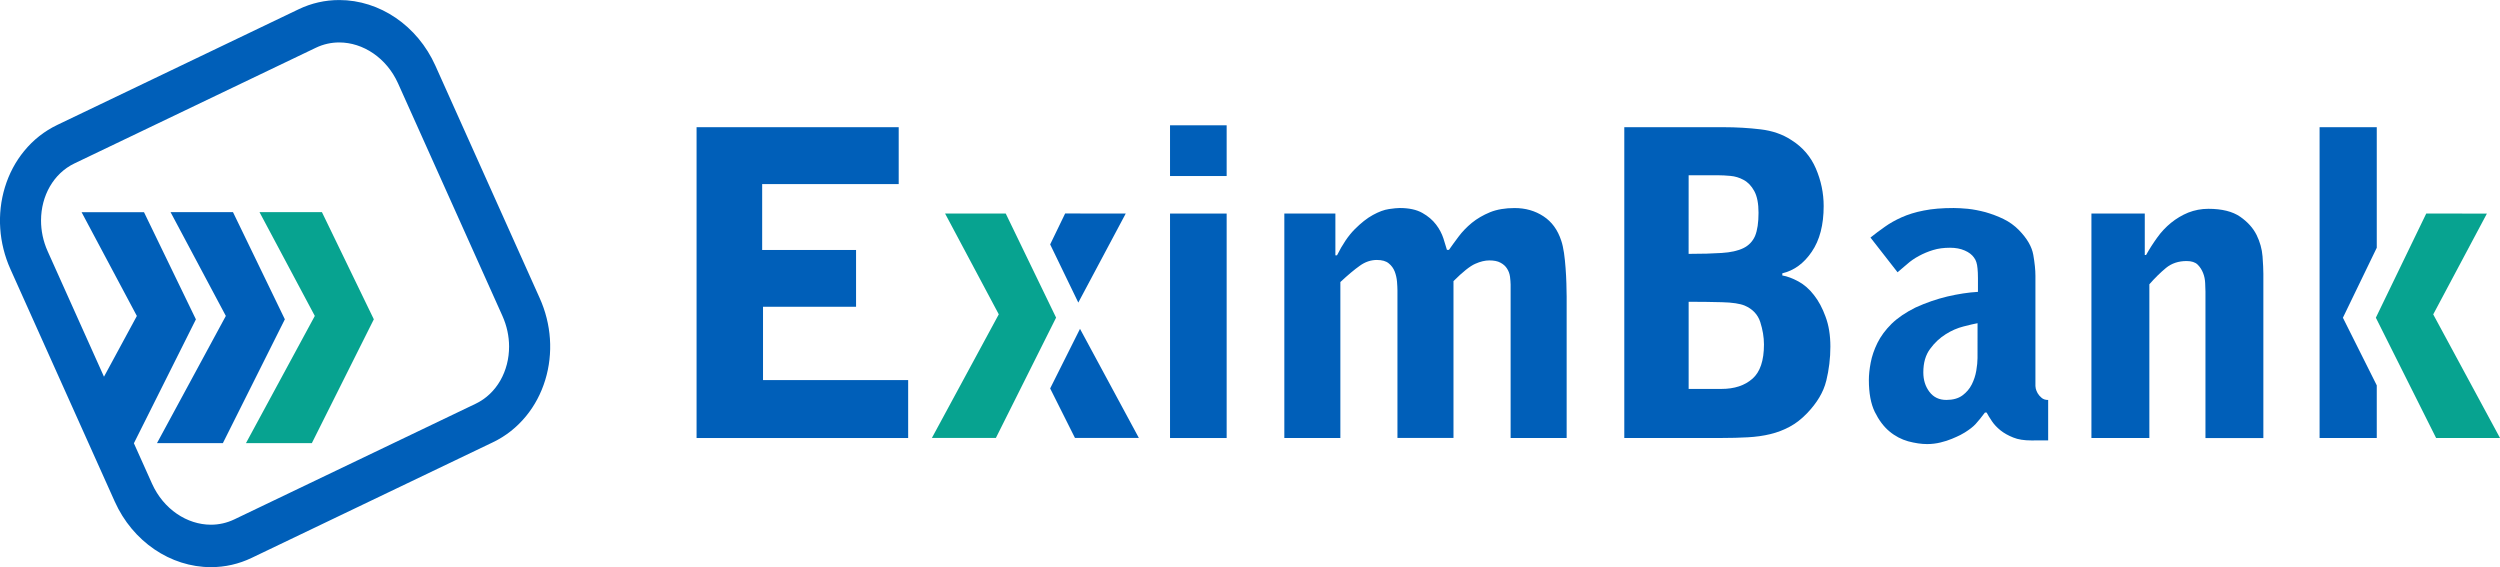
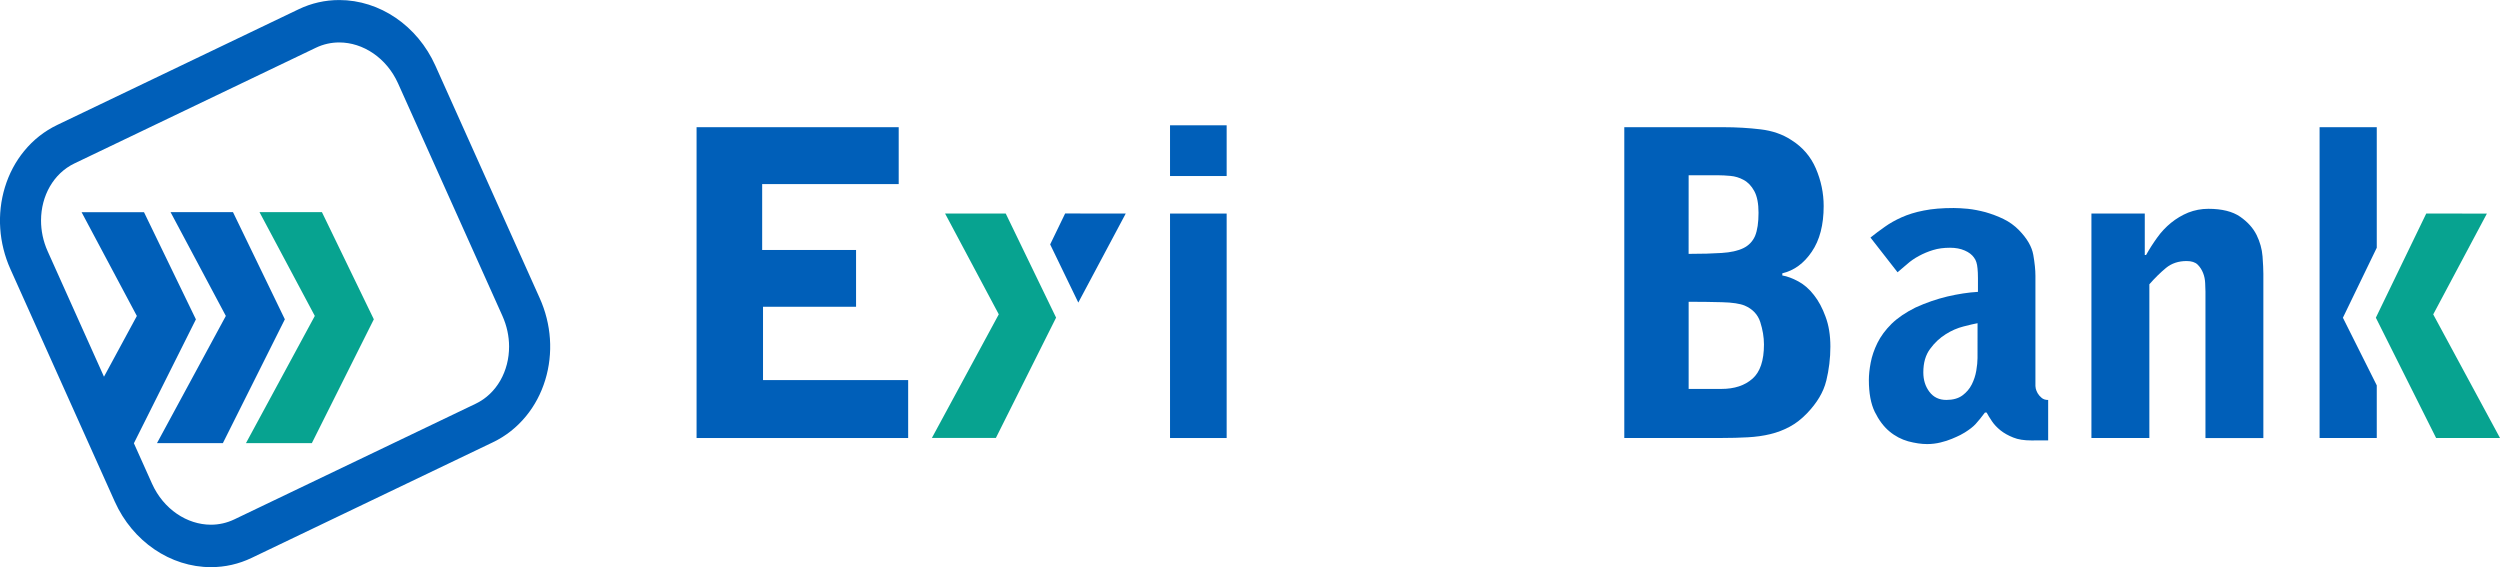
<svg xmlns="http://www.w3.org/2000/svg" xmlns:xlink="http://www.w3.org/1999/xlink" width="76.338mm" height="17.316mm" viewBox="0 0 76.338 17.316" version="1.1" id="svg8">
  <defs id="defs2">
    <linearGradient gradientUnits="userSpaceOnUse" id="XMLID_39_" y2="45.239" x2="97.723" y1="45.67" x1="99.227" gradientTransform="matrix(5.773,0,0,5.773,0.005,169.322)">
      <stop id="stop4146" offset="0" style="stop-color:#8aa742;stop-opacity:1" />
      <stop id="stop4148" offset="0.1" style="stop-color:#8aa742;stop-opacity:1" />
      <stop id="stop4150" offset="0.25" style="stop-color:#b7ca33;stop-opacity:1" />
      <stop id="stop4152" offset="0.405" style="stop-color:#b7ca33;stop-opacity:1" />
      <stop id="stop4154" offset="1" style="stop-color:#8aa742;stop-opacity:1" />
    </linearGradient>
    <linearGradient gradientUnits="userSpaceOnUse" id="XMLID_40_" y2="17.01" x2="105.865" y1="17.111" x1="107.31" gradientTransform="matrix(5.773,0,0,5.773,0.005,169.322)">
      <stop id="stop4161" offset="0" style="stop-color:#83b641;stop-opacity:1" />
      <stop id="stop4163" offset="0.2" style="stop-color:#b7ca33;stop-opacity:1" />
      <stop id="stop4165" offset="0.525" style="stop-color:#b7ca33;stop-opacity:1" />
      <stop id="stop4167" offset="1" style="stop-color:#8aa742;stop-opacity:1" />
    </linearGradient>
    <linearGradient gradientUnits="userSpaceOnUse" id="XMLID_41_" y2="21.652" x2="171.415" y1="20.577" x1="170.769" gradientTransform="matrix(5.773,0,0,5.773,0.005,169.322)">
      <stop id="stop4172" offset="0" style="stop-color:#83b641;stop-opacity:1" />
      <stop id="stop4174" offset="1" style="stop-color:#595e48;stop-opacity:1" />
    </linearGradient>
    <linearGradient gradientUnits="userSpaceOnUse" id="XMLID_42_" y2="21.895" x2="172.026" y1="21.409" x1="172.434" gradientTransform="matrix(5.773,0,0,5.773,0.005,169.322)">
      <stop id="stop4179" offset="0" style="stop-color:#8aa742;stop-opacity:1" />
      <stop id="stop4181" offset="1" style="stop-color:#595e48;stop-opacity:1" />
    </linearGradient>
    <linearGradient gradientUnits="userSpaceOnUse" id="XMLID_43_" y2="22.834" x2="173.042" y1="21.805" x1="173.042" gradientTransform="matrix(5.773,0,0,5.773,0.005,169.322)">
      <stop id="stop4190" offset="0" style="stop-color:#8aa742;stop-opacity:1" />
      <stop id="stop4192" offset="1" style="stop-color:#767e47;stop-opacity:1" />
    </linearGradient>
    <linearGradient gradientUnits="userSpaceOnUse" id="XMLID_44_" y2="77.839" x2="153.91" y1="77.938" x1="155.32" gradientTransform="matrix(5.773,0,0,5.773,0.005,169.322)">
      <stop id="stop4199" offset="0" style="stop-color:#767e47;stop-opacity:1" />
      <stop id="stop4201" offset="1" style="stop-color:#8aa742;stop-opacity:1" />
    </linearGradient>
    <linearGradient gradientUnits="userSpaceOnUse" id="XMLID_45_" y2="79.075" x2="155.071" y1="78.063" x1="155.982" gradientTransform="matrix(5.773,0,0,5.773,0.005,169.322)">
      <stop id="stop4206" offset="0" style="stop-color:#767e47;stop-opacity:1" />
      <stop id="stop4208" offset="1" style="stop-color:#595e48;stop-opacity:1" />
    </linearGradient>
    <linearGradient gradientUnits="userSpaceOnUse" id="XMLID_46_" y2="79.839" x2="154.649" y1="79.839" x1="90.361" gradientTransform="matrix(5.773,0,0,5.773,0.005,169.322)">
      <stop id="stop4213" offset="0" style="stop-color:#8aa742;stop-opacity:1" />
      <stop id="stop4215" offset="0.4" style="stop-color:#b7ca33;stop-opacity:1" />
      <stop id="stop4217" offset="1" style="stop-color:#8aa742;stop-opacity:1" />
    </linearGradient>
    <linearGradient gradientUnits="userSpaceOnUse" id="XMLID_47_" y2="73.786" x2="88.951" y1="74.917" x1="89.969" gradientTransform="matrix(5.773,0,0,5.773,0.005,169.322)">
      <stop id="stop4228" offset="0" style="stop-color:#767e47;stop-opacity:1" />
      <stop id="stop4230" offset="0.1" style="stop-color:#767e47;stop-opacity:1" />
      <stop id="stop4232" offset="0.65" style="stop-color:#83b641;stop-opacity:1" />
      <stop id="stop4234" offset="1" style="stop-color:#8aa742;stop-opacity:1" />
    </linearGradient>
    <linearGradient gradientUnits="userSpaceOnUse" id="XMLID_48_" y2="74.424" x2="90.676" y1="73.087" x1="89.936" gradientTransform="matrix(5.773,0,0,5.773,0.005,169.322)">
      <stop id="stop4239" offset="0" style="stop-color:#8aa742;stop-opacity:1" />
      <stop id="stop4241" offset="0.405" style="stop-color:#83b641;stop-opacity:1" />
      <stop id="stop4243" offset="0.8" style="stop-color:#8aa742;stop-opacity:1" />
      <stop id="stop4245" offset="1" style="stop-color:#8aa742;stop-opacity:1" />
    </linearGradient>
    <linearGradient gradientUnits="userSpaceOnUse" id="XMLID_49_" y2="49.1" x2="162.087" y1="49.529" x1="163.585" gradientTransform="matrix(5.773,0,0,5.773,0.005,169.322)">
      <stop id="stop4250" offset="0" style="stop-color:#595e48;stop-opacity:1" />
      <stop id="stop4252" offset="1" style="stop-color:#83b641;stop-opacity:1" />
    </linearGradient>
    <defs id="defs4256">
      <path id="XMLID_12_" d="m 107.254,17.442 c 14.297,9.621 30.156,17.29 63.152,3.648 L 154.15,77.255 c -27.541,12.922 -49.002,6.278 -63.283,-3.398 z" />
    </defs>
    <clipPath id="clipPath4259">
      <use id="use4261" xlink:href="#XMLID_12_" height="152.966" width="812.044" y="0" x="0" />
    </clipPath>
    <linearGradient gradientUnits="userSpaceOnUse" id="XMLID_51_" y2="40.804" x2="100.46" y1="57.84" x1="159.869" gradientTransform="matrix(5.773,0,0,5.773,0.005,169.322)">
      <stop id="stop4264" offset="0" style="stop-color:#6fbc48;stop-opacity:1" />
      <stop id="stop4266" offset="0.333" style="stop-color:#98c74f;stop-opacity:1" />
      <stop id="stop4268" offset="0.667" style="stop-color:#80c046;stop-opacity:1" />
      <stop id="stop4270" offset="1" style="stop-color:#607d3a;stop-opacity:1" />
    </linearGradient>
    <linearGradient gradientUnits="userSpaceOnUse" id="XMLID_52_" y2="129.191" x2="63.144" y1="129.191" x1="0.187" gradientTransform="matrix(5.773,0,0,5.773,0.005,169.322)">
      <stop id="stop4289" offset="0" style="stop-color:#76a5d8;stop-opacity:1" />
      <stop id="stop4291" offset="0.45" style="stop-color:#dae3ec;stop-opacity:1" />
      <stop id="stop4293" offset="1" style="stop-color:#3f87c7;stop-opacity:1" />
    </linearGradient>
    <defs id="defs4305">
      <path id="XMLID_16_" d="M 63.135,134.475 C 48.804,124.827 33.267,117.01 0.193,130.682 L 16.238,74.603 c 33.079,-13.68 49.107,-6.4 63.426,3.303 z" />
    </defs>
    <clipPath id="XMLID_53_">
      <use id="use4309" xlink:href="#XMLID_16_" height="152.966" width="812.044" y="0" x="0" />
    </clipPath>
    <linearGradient gradientUnits="userSpaceOnUse" id="XMLID_55_" y2="74.621" x2="16.247" y1="74.212" x1="16.247" gradientTransform="matrix(5.773,0,0,5.773,0.005,169.322)">
      <stop id="stop4329" offset="0" style="stop-color:#76a5d8;stop-opacity:1" />
      <stop id="stop4331" offset="1" style="stop-color:#2e499e;stop-opacity:1" />
    </linearGradient>
    <defs id="defs4351">
      <path id="XMLID_20_" d="M 35.432,7.781 35.25,7.729 c 0.07,-0.238 0.234,-0.323 0.298,-0.35 l 0.027,-0.008 c 10e-4,10e-4 -0.06,0.126 -0.143,0.41 z" />
    </defs>
    <clipPath id="XMLID_56_">
      <use id="use4355" xlink:href="#XMLID_20_" height="152.966" width="812.044" y="0" x="0" />
    </clipPath>
    <linearGradient gradientUnits="userSpaceOnUse" id="XMLID_57_" y2="62.354" x2="82.387" y1="62.354" x1="19.111" gradientTransform="matrix(5.773,0,0,5.773,0.005,169.322)">
      <stop id="stop4390" offset="0" style="stop-color:#faab4f;stop-opacity:1" />
      <stop id="stop4392" offset="0.25" style="stop-color:#faab4f;stop-opacity:1" />
      <stop id="stop4394" offset="0.475" style="stop-color:#fcc193;stop-opacity:1" />
      <stop id="stop4396" offset="0.525" style="stop-color:#fcc193;stop-opacity:1" />
      <stop id="stop4398" offset="0.75" style="stop-color:#f89c3e;stop-opacity:1" />
      <stop id="stop4400" offset="1" style="stop-color:#f89c3e;stop-opacity:1" />
    </linearGradient>
    <linearGradient gradientUnits="userSpaceOnUse" id="XMLID_58_" y2="27.458" x2="29.654" y1="44.529" x1="89.187" gradientTransform="matrix(5.773,0,0,5.773,0.005,169.322)">
      <stop id="stop4409" offset="0" style="stop-color:#cd2b2b;stop-opacity:1" />
      <stop id="stop4411" offset="0.4" style="stop-color:#f2692a;stop-opacity:1" />
      <stop id="stop4413" offset="0.725" style="stop-color:#fcb544;stop-opacity:1" />
      <stop id="stop4415" offset="1" style="stop-color:#f37237;stop-opacity:1" />
    </linearGradient>
    <linearGradient gradientUnits="userSpaceOnUse" id="XMLID_59_" y2="145.736" x2="137.342" y1="144.478" x1="137.679" gradientTransform="matrix(5.773,0,0,5.773,0.005,169.322)">
      <stop id="stop4420" offset="0" style="stop-color:#d4a52e;stop-opacity:1" />
      <stop id="stop4422" offset="1" style="stop-color:#a87c3c;stop-opacity:1" />
    </linearGradient>
    <linearGradient gradientUnits="userSpaceOnUse" id="XMLID_60_" y2="90.4" x2="153.529" y1="89.365" x1="153.529" gradientTransform="matrix(5.773,0,0,5.773,0.005,169.322)">
      <stop id="stop4429" offset="0.006" style="stop-color:#c19236;stop-opacity:1" />
      <stop id="stop4431" offset="1" style="stop-color:#d4a52e;stop-opacity:1" />
    </linearGradient>
    <linearGradient gradientUnits="userSpaceOnUse" id="XMLID_61_" y2="89.226" x2="151.881" y1="88.142" x1="151.23" gradientTransform="matrix(5.773,0,0,5.773,0.005,169.322)">
      <stop id="stop4436" offset="0.006" style="stop-color:#ffcd02;stop-opacity:1" />
      <stop id="stop4438" offset="1" style="stop-color:#a87c3c;stop-opacity:1" />
    </linearGradient>
    <linearGradient gradientUnits="userSpaceOnUse" id="XMLID_62_" y2="89.448" x2="152.528" y1="88.973" x1="152.927" gradientTransform="matrix(5.773,0,0,5.773,0.005,169.322)">
      <stop id="stop4443" offset="0.006" style="stop-color:#ffcd02;stop-opacity:1" />
      <stop id="stop4445" offset="1" style="stop-color:#a87c3c;stop-opacity:1" />
    </linearGradient>
    <linearGradient gradientUnits="userSpaceOnUse" id="XMLID_63_" y2="143.805" x2="134.954" y1="143.903" x1="136.367" gradientTransform="matrix(5.773,0,0,5.773,0.005,169.322)">
      <stop id="stop4452" offset="0" style="stop-color:#c19236;stop-opacity:1" />
      <stop id="stop4454" offset="1" style="stop-color:#ffcd02;stop-opacity:1" />
    </linearGradient>
    <linearGradient gradientUnits="userSpaceOnUse" id="XMLID_64_" y2="111.211" x2="78.693" y1="111.635" x1="80.171" gradientTransform="matrix(5.773,0,0,5.773,0.005,169.322)">
      <stop id="stop4463" offset="0" style="stop-color:#d4a52e;stop-opacity:1" />
      <stop id="stop4465" offset="0.1" style="stop-color:#d4a52e;stop-opacity:1" />
      <stop id="stop4467" offset="0.2" style="stop-color:#ffc222;stop-opacity:1" />
      <stop id="stop4469" offset="0.35" style="stop-color:#ffc222;stop-opacity:1" />
      <stop id="stop4471" offset="1" style="stop-color:#d4a52e;stop-opacity:1" />
    </linearGradient>
    <linearGradient gradientUnits="userSpaceOnUse" id="XMLID_65_" y2="115.876" x2="142.898" y1="116.277" x1="144.299" gradientTransform="matrix(5.773,0,0,5.773,0.005,169.322)">
      <stop id="stop4476" offset="0" style="stop-color:#a87c3c;stop-opacity:1" />
      <stop id="stop4478" offset="1" style="stop-color:#ffd200;stop-opacity:1" />
    </linearGradient>
    <linearGradient gradientUnits="userSpaceOnUse" id="XMLID_66_" y2="145.329" x2="136.251" y1="143.748" x1="136.955" gradientTransform="matrix(5.773,0,0,5.773,0.005,169.322)">
      <stop id="stop4485" offset="0" style="stop-color:#c19236;stop-opacity:1" />
      <stop id="stop4487" offset="1" style="stop-color:#d4a52e;stop-opacity:1" />
    </linearGradient>
    <linearGradient gradientUnits="userSpaceOnUse" id="XMLID_67_" y2="145.625" x2="135.694" y1="145.625" x1="71.437" gradientTransform="matrix(5.773,0,0,5.773,0.005,169.322)">
      <stop id="stop4492" offset="0" style="stop-color:#d4a52e;stop-opacity:1" />
      <stop id="stop4494" offset="0.4" style="stop-color:#ffd200;stop-opacity:1" />
      <stop id="stop4496" offset="1" style="stop-color:#d4a52e;stop-opacity:1" />
    </linearGradient>
    <linearGradient gradientUnits="userSpaceOnUse" id="XMLID_68_" y2="139.714" x2="69.957" y1="140.863" x1="70.992" gradientTransform="matrix(5.773,0,0,5.773,0.005,169.322)">
      <stop id="stop4505" offset="0" style="stop-color:#d4a52e;stop-opacity:1" />
      <stop id="stop4507" offset="0.1" style="stop-color:#d4a52e;stop-opacity:1" />
      <stop id="stop4509" offset="0.7" style="stop-color:#ffd200;stop-opacity:1" />
      <stop id="stop4511" offset="1" style="stop-color:#d4a52e;stop-opacity:1" />
    </linearGradient>
    <linearGradient gradientUnits="userSpaceOnUse" id="XMLID_69_" y2="140.255" x2="71.755" y1="138.934" x1="71.022" gradientTransform="matrix(5.773,0,0,5.773,0.005,169.322)">
      <stop id="stop4516" offset="0" style="stop-color:#d4a52e;stop-opacity:1" />
      <stop id="stop4518" offset="0.4" style="stop-color:#ffc222;stop-opacity:1" />
      <stop id="stop4520" offset="0.8" style="stop-color:#ffcd02;stop-opacity:1" />
      <stop id="stop4522" offset="1" style="stop-color:#d4a52e;stop-opacity:1" />
    </linearGradient>
    <defs id="defs4526">
      <path id="XMLID_35_" d="m 88.131,83.682 c 14.313,9.633 29.822,16.309 62.76,4.969 l -15.703,54.578 c -28.98,12.742 -48.541,5.09 -63.201,-3.77 z" />
    </defs>
    <clipPath id="XMLID_70_">
      <use id="use4530" xlink:href="#XMLID_35_" height="152.966" width="812.044" y="0" x="0" />
    </clipPath>
    <linearGradient gradientUnits="userSpaceOnUse" id="XMLID_71_" y2="106.551" x2="81.423" y1="123.625" x1="140.966">
      <stop id="stop4533" offset="0" style="stop-color:#ffc907;stop-opacity:1" />
      <stop id="stop4535" offset="0.167" style="stop-color:#ffd200;stop-opacity:1" />
      <stop id="stop4537" offset="0.333" style="stop-color:#ffd952;stop-opacity:1" />
      <stop id="stop4539" offset="0.625" style="stop-color:#ffcd02;stop-opacity:1" />
      <stop id="stop4541" offset="1" style="stop-color:#b77a36;stop-opacity:1" />
    </linearGradient>
    <linearGradient gradientUnits="userSpaceOnUse" id="XMLID_72_" y2="83.265" x2="86.717" y1="83.368" x1="88.188" gradientTransform="matrix(5.773,0,0,5.773,0.005,169.322)">
      <stop id="stop4550" offset="0" style="stop-color:#ffc222;stop-opacity:1" />
      <stop id="stop4552" offset="0.2" style="stop-color:#ffc222;stop-opacity:1" />
      <stop id="stop4554" offset="0.525" style="stop-color:#ffd200;stop-opacity:1" />
      <stop id="stop4556" offset="1" style="stop-color:#d4a52e;stop-opacity:1" />
    </linearGradient>
-     <path id="path1216" d="m 107.254,17.442 c 14.297,9.621 30.156,17.29 63.152,3.648 L 154.15,77.255 c -27.541,12.922 -49.002,6.278 -63.283,-3.398 z" />
    <path id="path1218" d="M 63.135,134.475 C 48.804,124.827 33.267,117.01 0.193,130.682 L 16.238,74.603 c 33.079,-13.68 49.107,-6.4 63.426,3.303 z" />
    <path id="path1220" d="M 35.432,7.781 35.25,7.729 c 0.07,-0.238 0.234,-0.323 0.298,-0.35 l 0.027,-0.008 c 10e-4,10e-4 -0.06,0.126 -0.143,0.41 z" />
    <path id="path1222" d="m 88.131,83.682 c 14.313,9.633 29.822,16.309 62.76,4.969 l -15.703,54.578 c -28.98,12.742 -48.541,5.09 -63.201,-3.77 z" />
    <defs id="defs4256-4">
      <path id="XMLID_12_-9" d="m 107.254,17.442 c 14.297,9.621 30.156,17.29 63.152,3.648 L 154.15,77.255 c -27.541,12.922 -49.002,6.278 -63.283,-3.398 z" />
    </defs>
    <clipPath id="clipPath4259-9">
      <use id="use4261-9" xlink:href="#XMLID_12_-9" height="152.966" width="812.044" y="0" x="0" />
    </clipPath>
    <defs id="defs4305-9">
      <path id="XMLID_16_-4" d="M 63.135,134.475 C 48.804,124.827 33.267,117.01 0.193,130.682 L 16.238,74.603 c 33.079,-13.68 49.107,-6.4 63.426,3.303 z" />
    </defs>
    <clipPath id="XMLID_53_-8">
      <use id="use4309-6" xlink:href="#XMLID_16_-4" height="152.966" width="812.044" y="0" x="0" />
    </clipPath>
    <defs id="defs4351-8">
      <path id="XMLID_20_-0" d="M 35.432,7.781 35.25,7.729 c 0.07,-0.238 0.234,-0.323 0.298,-0.35 l 0.027,-0.008 c 10e-4,10e-4 -0.06,0.126 -0.143,0.41 z" />
    </defs>
    <clipPath id="XMLID_56_-8">
      <use id="use4355-9" xlink:href="#XMLID_20_-0" height="152.966" width="812.044" y="0" x="0" />
    </clipPath>
    <defs id="defs4526-3">
      <path id="XMLID_35_-8" d="m 88.131,83.682 c 14.313,9.633 29.822,16.309 62.76,4.969 l -15.703,54.578 c -28.98,12.742 -48.541,5.09 -63.201,-3.77 z" />
    </defs>
    <clipPath id="XMLID_70_-4">
      <use id="use4530-4" xlink:href="#XMLID_35_-8" height="152.966" width="812.044" y="0" x="0" />
    </clipPath>
    <path id="path1216-6" d="m 107.254,17.442 c 14.297,9.621 30.156,17.29 63.152,3.648 L 154.15,77.255 c -27.541,12.922 -49.002,6.278 -63.283,-3.398 z" />
-     <path id="path1218-3" d="M 63.135,134.475 C 48.804,124.827 33.267,117.01 0.193,130.682 L 16.238,74.603 c 33.079,-13.68 49.107,-6.4 63.426,3.303 z" />
    <path id="path1220-6" d="M 35.432,7.781 35.25,7.729 c 0.07,-0.238 0.234,-0.323 0.298,-0.35 l 0.027,-0.008 c 10e-4,10e-4 -0.06,0.126 -0.143,0.41 z" />
    <path id="path1222-4" d="m 88.131,83.682 c 14.313,9.633 29.822,16.309 62.76,4.969 l -15.703,54.578 c -28.98,12.742 -48.541,5.09 -63.201,-3.77 z" />
    <path id="path2515" d="m 107.254,17.442 c 14.297,9.621 30.156,17.29 63.152,3.648 L 154.15,77.255 c -27.541,12.922 -49.002,6.278 -63.283,-3.398 z" />
    <path id="path2517" d="M 63.135,134.475 C 48.804,124.827 33.267,117.01 0.193,130.682 L 16.238,74.603 c 33.079,-13.68 49.107,-6.4 63.426,3.303 z" />
-     <path id="path2519" d="M 35.432,7.781 35.25,7.729 c 0.07,-0.238 0.234,-0.323 0.298,-0.35 l 0.027,-0.008 c 10e-4,10e-4 -0.06,0.126 -0.143,0.41 z" />
    <path id="path2521" d="m 88.131,83.682 c 14.313,9.633 29.822,16.309 62.76,4.969 l -15.703,54.578 c -28.98,12.742 -48.541,5.09 -63.201,-3.77 z" />
    <style id="style3776">.a{isolation:isolate;}.b{fill:#5296ff;}.c{opacity:0.25;mix-blend-mode:multiply;}.d{fill:#fff;}</style>
    <path id="path1207" d="m 107.254,17.442 c 14.297,9.621 30.156,17.29 63.152,3.648 L 154.15,77.255 c -27.541,12.922 -49.002,6.278 -63.283,-3.398 z" />
    <path id="path1209" d="M 63.135,134.475 C 48.804,124.827 33.267,117.01 0.193,130.682 L 16.238,74.603 c 33.079,-13.68 49.107,-6.4 63.426,3.303 z" />
    <path id="path1211" d="M 35.432,7.781 35.25,7.729 c 0.07,-0.238 0.234,-0.323 0.298,-0.35 l 0.027,-0.008 c 10e-4,10e-4 -0.06,0.126 -0.143,0.41 z" />
    <path id="path1213" d="m 88.131,83.682 c 14.313,9.633 29.822,16.309 62.76,4.969 l -15.703,54.578 c -28.98,12.742 -48.541,5.09 -63.201,-3.77 z" />
    <path id="path1215" d="m 107.254,17.442 c 14.297,9.621 30.156,17.29 63.152,3.648 L 154.15,77.255 c -27.541,12.922 -49.002,6.278 -63.283,-3.398 z" />
    <path id="path1217" d="M 63.135,134.475 C 48.804,124.827 33.267,117.01 0.193,130.682 L 16.238,74.603 c 33.079,-13.68 49.107,-6.4 63.426,3.303 z" />
    <path id="path1219" d="M 35.432,7.781 35.25,7.729 c 0.07,-0.238 0.234,-0.323 0.298,-0.35 l 0.027,-0.008 c 10e-4,10e-4 -0.06,0.126 -0.143,0.41 z" />
    <path id="path1221" d="m 88.131,83.682 c 14.313,9.633 29.822,16.309 62.76,4.969 l -15.703,54.578 c -28.98,12.742 -48.541,5.09 -63.201,-3.77 z" />
    <clipPath clipPathUnits="userSpaceOnUse" id="clipPath1518">
-       <path d="M 0,0 H 595.275 V 841.89 H 0 Z" id="path1516" />
+       <path d="M 0,0 H 595.275 V 841.89 Z" id="path1516" />
    </clipPath>
    <radialGradient fx="0" fy="0" cx="0" cy="0" r="1" gradientUnits="userSpaceOnUse" gradientTransform="matrix(-849.03,-395.644,-395.644,849.03,242.148,502.625)" spreadMethod="pad" id="radialGradient1532">
      <stop style="stop-opacity:1;stop-color:#00559d" offset="0" id="stop1524" />
      <stop style="stop-opacity:1;stop-color:#00559d" offset="0.185" id="stop1526" />
      <stop style="stop-opacity:1;stop-color:#00b7ae" offset="0.849" id="stop1528" />
      <stop style="stop-opacity:1;stop-color:#00b7ae" offset="1" id="stop1530" />
    </radialGradient>
    <clipPath clipPathUnits="userSpaceOnUse" id="clipPath1542">
      <path d="M 0,213.024 H 595.275 V 841.89 H 0 Z" id="path1540" />
    </clipPath>
    <clipPath clipPathUnits="userSpaceOnUse" id="clipPath1576">
      <path d="m 190.224,679.606 h 216.667 v 57.402 H 190.224 Z" id="path1574" />
    </clipPath>
  </defs>
  <g id="layer1" transform="translate(-84.523,-185.107)">
    <g id="g2140">
      <path d="m 92.447,191.585 1.689,3.169 -2.103,3.885 h 2.012 l 1.893,-3.782 -1.585,-3.273 z" style="fill:#07a390;fill-opacity:1;fill-rule:nonzero;stroke:none;stroke-width:0.353" id="path1560" />
      <path d="m 89.731,191.585 1.688,3.169 -2.103,3.885 h 2.012 l 1.893,-3.782 -1.584,-3.273 z" style="fill:#005fb9;fill-opacity:1;fill-rule:nonzero;stroke:none;stroke-width:0.353" id="path1608" />
      <path d="m 99.048,197.435 -7.369,3.531 c -0.23,0.11 -0.472,0.163 -0.715,0.163 -0.726,0 -1.446,-0.47 -1.798,-1.251 l -0.555,-1.237 h 10e-4 l 1.893,-3.782 -1.585,-3.273 h -1.906 l 1.688,3.169 -1.004,1.855 -1.719,-3.829 c -0.139,-0.309 -0.204,-0.633 -0.203,-0.946 0.002,-0.743 0.375,-1.429 1.022,-1.739 l 7.368,-3.53 c 0.23,-0.111 0.473,-0.163 0.715,-0.163 0.726,0 1.446,0.47 1.797,1.251 l 3.186,7.098 c 0.137,0.305 0.203,0.624 0.204,0.933 0.002,0.748 -0.372,1.44 -1.022,1.751 m -1.23,-10.327 c -0.546,-1.216 -1.697,-2.001 -2.934,-2.001 -0.433,0 -0.852,0.095 -1.243,0.283 l -7.368,3.531 c -0.391,0.188 -0.732,0.455 -1.011,0.797 -0.264,0.322 -0.461,0.694 -0.587,1.106 -0.249,0.816 -0.188,1.705 0.169,2.502 l 3.186,7.097 c 0.546,1.216 1.698,2.001 2.935,2.001 0.433,0 0.851,-0.095 1.242,-0.282 l 7.369,-3.531 c 0.391,-0.187 0.731,-0.456 1.011,-0.797 0.264,-0.322 0.461,-0.694 0.587,-1.105 0.249,-0.816 0.189,-1.705 -0.17,-2.502 z" style="fill:#005fb9;fill-opacity:1;fill-rule:nonzero;stroke:none;stroke-width:0.353" id="path1612" />
    </g>
    <g id="g2094">
      <g id="g2060">
        <g id="g2051" style="fill:#005fb9;fill-opacity:1">
          <path d="m 138.033,196.672 c -0.232,0.206 -0.548,0.311 -0.948,0.311 h -0.999 v -2.661 c 0.357,0 0.696,0.004 1.017,0.013 0.321,0.008 0.552,0.044 0.694,0.103 0.241,0.103 0.401,0.272 0.476,0.503 0.074,0.232 0.113,0.461 0.113,0.685 0,0.491 -0.117,0.84 -0.352,1.046 m -1.948,-6.213 h 0.912 c 0.1,0 0.219,0.006 0.363,0.019 0.141,0.012 0.276,0.053 0.403,0.122 0.131,0.07 0.24,0.183 0.326,0.341 0.088,0.161 0.13,0.382 0.13,0.664 0,0.301 -0.035,0.534 -0.105,0.705 -0.072,0.166 -0.191,0.292 -0.356,0.373 -0.165,0.081 -0.387,0.131 -0.662,0.148 -0.274,0.018 -0.611,0.028 -1.012,0.028 z m 4.202,6.278 c 0.084,-0.345 0.126,-0.694 0.126,-1.047 0,-0.345 -0.049,-0.651 -0.147,-0.911 -0.096,-0.265 -0.213,-0.484 -0.357,-0.665 -0.14,-0.182 -0.3,-0.319 -0.474,-0.414 -0.177,-0.095 -0.339,-0.156 -0.49,-0.182 v -0.065 c 0.36,-0.085 0.66,-0.305 0.899,-0.658 0.243,-0.355 0.364,-0.819 0.364,-1.397 0,-0.397 -0.081,-0.778 -0.238,-1.145 -0.158,-0.368 -0.409,-0.657 -0.752,-0.872 -0.266,-0.174 -0.579,-0.282 -0.935,-0.324 -0.361,-0.043 -0.738,-0.066 -1.137,-0.066 h -3.026 v 9.49 h 2.964 c 0.291,0 0.56,-0.007 0.807,-0.021 0.244,-0.013 0.474,-0.045 0.688,-0.097 0.213,-0.051 0.409,-0.128 0.594,-0.227 0.183,-0.098 0.358,-0.234 0.526,-0.408 0.306,-0.319 0.504,-0.649 0.587,-0.992" style="fill:#005fb9;fill-opacity:1;fill-rule:nonzero;stroke:none;stroke-width:0.353" id="path1584" />
          <path d="m 144.907,196.039 c 0,0.113 -0.013,0.24 -0.038,0.388 -0.025,0.147 -0.071,0.287 -0.138,0.42 -0.066,0.133 -0.163,0.244 -0.288,0.337 -0.125,0.09 -0.288,0.135 -0.488,0.135 -0.22,0 -0.391,-0.082 -0.516,-0.246 -0.126,-0.166 -0.187,-0.363 -0.187,-0.595 0,-0.295 0.069,-0.533 0.208,-0.718 0.135,-0.187 0.297,-0.335 0.475,-0.447 0.178,-0.113 0.36,-0.191 0.546,-0.238 0.184,-0.047 0.326,-0.081 0.427,-0.099 z m 2.157,2.516 v -1.235 c -0.084,0 -0.152,-0.022 -0.201,-0.066 -0.051,-0.042 -0.09,-0.089 -0.121,-0.141 -0.028,-0.053 -0.048,-0.099 -0.057,-0.142 -0.008,-0.045 -0.01,-0.07 -0.01,-0.078 v -3.363 c 0,-0.182 -0.022,-0.394 -0.065,-0.64 -0.043,-0.247 -0.186,-0.498 -0.439,-0.757 -0.135,-0.138 -0.29,-0.25 -0.468,-0.337 -0.18,-0.088 -0.363,-0.155 -0.552,-0.21 -0.187,-0.049 -0.367,-0.085 -0.539,-0.103 -0.17,-0.015 -0.314,-0.024 -0.431,-0.024 -0.351,0 -0.656,0.024 -0.917,0.077 -0.256,0.049 -0.482,0.121 -0.673,0.206 -0.192,0.086 -0.365,0.183 -0.514,0.29 -0.151,0.105 -0.299,0.217 -0.439,0.329 l 0.827,1.06 c 0.092,-0.079 0.191,-0.162 0.295,-0.252 0.104,-0.091 0.222,-0.174 0.357,-0.246 0.134,-0.073 0.278,-0.134 0.433,-0.181 0.153,-0.048 0.328,-0.07 0.518,-0.07 0.169,0 0.317,0.027 0.447,0.084 0.13,0.056 0.222,0.128 0.282,0.213 0.032,0.043 0.059,0.09 0.074,0.143 0.018,0.05 0.028,0.116 0.036,0.194 0.008,0.077 0.013,0.178 0.013,0.297 v 0.416 c -0.291,0.016 -0.602,0.065 -0.932,0.141 -0.33,0.079 -0.655,0.192 -0.972,0.336 -0.301,0.149 -0.544,0.315 -0.734,0.499 -0.187,0.186 -0.331,0.381 -0.431,0.583 -0.099,0.202 -0.169,0.404 -0.206,0.602 -0.038,0.198 -0.056,0.376 -0.056,0.531 0,0.398 0.059,0.722 0.18,0.972 0.122,0.248 0.27,0.448 0.446,0.595 0.175,0.147 0.367,0.246 0.575,0.305 0.208,0.055 0.399,0.084 0.578,0.084 0.139,0 0.278,-0.017 0.405,-0.048 0.13,-0.031 0.247,-0.069 0.352,-0.113 0.104,-0.044 0.191,-0.082 0.257,-0.116 0.065,-0.036 0.112,-0.06 0.138,-0.078 0.14,-0.088 0.253,-0.174 0.33,-0.259 0.078,-0.086 0.174,-0.202 0.283,-0.349 h 0.051 c 0.041,0.078 0.096,0.165 0.162,0.264 0.066,0.099 0.155,0.193 0.261,0.279 0.109,0.087 0.238,0.159 0.391,0.22 0.148,0.061 0.333,0.089 0.551,0.089 z" style="fill:#005fb9;fill-opacity:1;fill-rule:nonzero;stroke:none;stroke-width:0.353" id="path1588" />
          <path d="m 153.426,192.278 c -0.104,-0.208 -0.27,-0.394 -0.5,-0.554 -0.23,-0.159 -0.556,-0.241 -0.97,-0.241 -0.217,0 -0.422,0.04 -0.616,0.116 -0.191,0.079 -0.365,0.183 -0.523,0.311 -0.159,0.129 -0.303,0.282 -0.425,0.454 -0.125,0.173 -0.238,0.35 -0.338,0.53 h -0.04 v -1.266 h -1.629 v 6.854 h 1.769 v -4.694 c 0.165,-0.189 0.334,-0.355 0.507,-0.499 0.171,-0.14 0.38,-0.211 0.63,-0.211 0.149,0 0.262,0.036 0.336,0.108 0.076,0.075 0.13,0.161 0.169,0.261 0.039,0.098 0.057,0.198 0.062,0.304 0.004,0.103 0.009,0.189 0.009,0.258 v 4.474 h 1.768 v -5.017 c 0,-0.131 -0.009,-0.307 -0.025,-0.531 -0.017,-0.224 -0.079,-0.444 -0.183,-0.656" style="fill:#005fb9;fill-opacity:1;fill-rule:nonzero;stroke:none;stroke-width:0.353" id="path1592" />
        </g>
        <g id="g2046">
          <path d="m 157.07,194.808 1.84,3.673 h 1.951 l -2.039,-3.774 1.639,-3.078 -1.852,-0.002 z" style="fill:#07a390;fill-opacity:1;fill-rule:nonzero;stroke:none;stroke-width:0.353" id="path1552" />
          <path d="m 157.098,196.874 -1.034,-2.065 1.034,-2.137 v -3.681 h -1.746 v 9.49 h 1.746 z" style="fill:#005fb9;fill-opacity:1;fill-rule:nonzero;stroke:none;stroke-width:0.353" id="path1596" />
        </g>
      </g>
      <g id="g2075">
        <path d="m 112.254,196.713 h -4.432 v -2.239 h 2.841 v -1.734 h -2.867 v -2.012 h 4.169 v -1.737 h -6.172 v 9.491 h 6.461 z" style="fill:#005fb9;fill-opacity:1;fill-rule:nonzero;stroke:none;stroke-width:0.353" id="path1564" />
        <path d="m 120.25,190.482 h 1.729 v -1.549 h -1.729 z" style="fill:#005fb9;fill-opacity:1;fill-rule:nonzero;stroke:none;stroke-width:0.353" id="path1566" />
        <path d="m 120.25,198.482 h 1.729 v -6.854 h -1.729 z" style="fill:#005fb9;fill-opacity:1;fill-rule:nonzero;stroke:none;stroke-width:0.353" id="path1568" />
-         <path d="m 130.65,193.809 v 4.672 h 1.711 v -4.318 c 0,-0.113 -0.004,-0.247 -0.008,-0.403 -0.004,-0.154 -0.013,-0.311 -0.025,-0.471 -0.01,-0.158 -0.028,-0.312 -0.048,-0.458 -0.023,-0.148 -0.048,-0.271 -0.084,-0.374 -0.108,-0.331 -0.288,-0.578 -0.543,-0.745 -0.257,-0.169 -0.549,-0.252 -0.882,-0.252 -0.284,0 -0.534,0.041 -0.748,0.127 -0.213,0.088 -0.397,0.195 -0.556,0.324 -0.157,0.129 -0.292,0.269 -0.405,0.42 -0.112,0.15 -0.212,0.285 -0.295,0.406 h -0.062 c -0.025,-0.087 -0.061,-0.202 -0.107,-0.349 -0.048,-0.146 -0.122,-0.289 -0.226,-0.425 -0.105,-0.138 -0.243,-0.256 -0.419,-0.355 -0.177,-0.099 -0.404,-0.149 -0.689,-0.149 -0.075,0 -0.184,0.01 -0.33,0.032 -0.149,0.022 -0.309,0.082 -0.488,0.18 -0.183,0.099 -0.366,0.246 -0.56,0.44 -0.192,0.194 -0.37,0.457 -0.537,0.792 h -0.05 v -1.276 h -1.559 v 6.854 h 1.711 v -4.762 c 0.231,-0.215 0.43,-0.382 0.596,-0.499 0.16,-0.115 0.334,-0.175 0.519,-0.175 0.158,0 0.28,0.035 0.362,0.104 0.084,0.067 0.144,0.151 0.183,0.25 0.038,0.102 0.061,0.204 0.07,0.313 0.008,0.107 0.013,0.195 0.013,0.265 v 4.503 h 1.711 v -4.789 c 0.284,-0.283 0.506,-0.46 0.665,-0.529 0.157,-0.07 0.301,-0.103 0.427,-0.103 0.142,0 0.256,0.021 0.344,0.07 0.087,0.046 0.156,0.108 0.2,0.181 0.048,0.074 0.077,0.156 0.09,0.246 0.01,0.091 0.019,0.175 0.019,0.252" style="fill:#005fb9;fill-opacity:1;fill-rule:nonzero;stroke:none;stroke-width:0.353" id="path1580" />
        <g id="g2065">
          <path d="m 113.381,191.627 1.64,3.078 -2.042,3.774 h 1.954 l 1.838,-3.673 -1.538,-3.179 z" style="fill:#07a390;fill-opacity:1;fill-rule:nonzero;stroke:none;stroke-width:0.353" id="path1556" />
-           <path d="m 116.59,196.968 0.757,1.511 h 1.951 l -1.797,-3.331 z" style="fill:#005fb9;fill-opacity:1;fill-rule:nonzero;stroke:none;stroke-width:0.353" id="path1600" />
          <path d="m 118.898,191.627 -1.851,-0.001 -0.457,0.944 0.859,1.776 z" style="fill:#005fb9;fill-opacity:1;fill-rule:nonzero;stroke:none;stroke-width:0.353" id="path1604" />
        </g>
      </g>
    </g>
  </g>
  <style type="text/css" id="style7166">
	.st0{fill:#FFCB05;}
	.st1{fill:#00B6F1;}
	.st2{fill:#ED1C24;}
</style>
  <style type="text/css" id="style7166-5">
	.st0{fill:#FFCB05;}
	.st1{fill:#00B6F1;}
	.st2{fill:#ED1C24;}
</style>
  <style type="text/css" id="style7166-94">
	.st0{fill:#FFCB05;}
	.st1{fill:#00B6F1;}
	.st2{fill:#ED1C24;}
</style>
  <style id="style7166-9" type="text/css">
	.st0{fill:#FFCB05;}
	.st1{fill:#00B6F1;}
	.st2{fill:#ED1C24;}
</style>
  <style id="style7166-0" type="text/css">
	.st0{fill:#FFCB05;}
	.st1{fill:#00B6F1;}
	.st2{fill:#ED1C24;}
</style>
  <style type="text/css" id="style7166-5-6">
	.st0{fill:#FFCB05;}
	.st1{fill:#00B6F1;}
	.st2{fill:#ED1C24;}
</style>
  <style id="style7166-45" type="text/css">
	.st0{fill:#FFCB05;}
	.st1{fill:#00B6F1;}
	.st2{fill:#ED1C24;}
</style>
  <style type="text/css" id="style7166-6">
	.st0{fill:#FFCB05;}
	.st1{fill:#00B6F1;}
	.st2{fill:#ED1C24;}
</style>
  <style id="style7166-9-0" type="text/css">
	.st0{fill:#FFCB05;}
	.st1{fill:#00B6F1;}
	.st2{fill:#ED1C24;}
</style>
  <style id="style235">.st0{fill:#fff}.st1{fill:#fb0}.st2{fill:#ff4a00}</style>
  <style type="text/css" id="style7166-2">
	.st0{fill:#FFCB05;}
	.st1{fill:#00B6F1;}
	.st2{fill:#ED1C24;}
</style>
  <style type="text/css" id="style7166-4">
	.st0{fill:#FFCB05;}
	.st1{fill:#00B6F1;}
	.st2{fill:#ED1C24;}
</style>
  <style type="text/css" id="style7166-3">
	.st0{fill:#FFCB05;}
	.st1{fill:#00B6F1;}
	.st2{fill:#ED1C24;}
</style>
</svg>